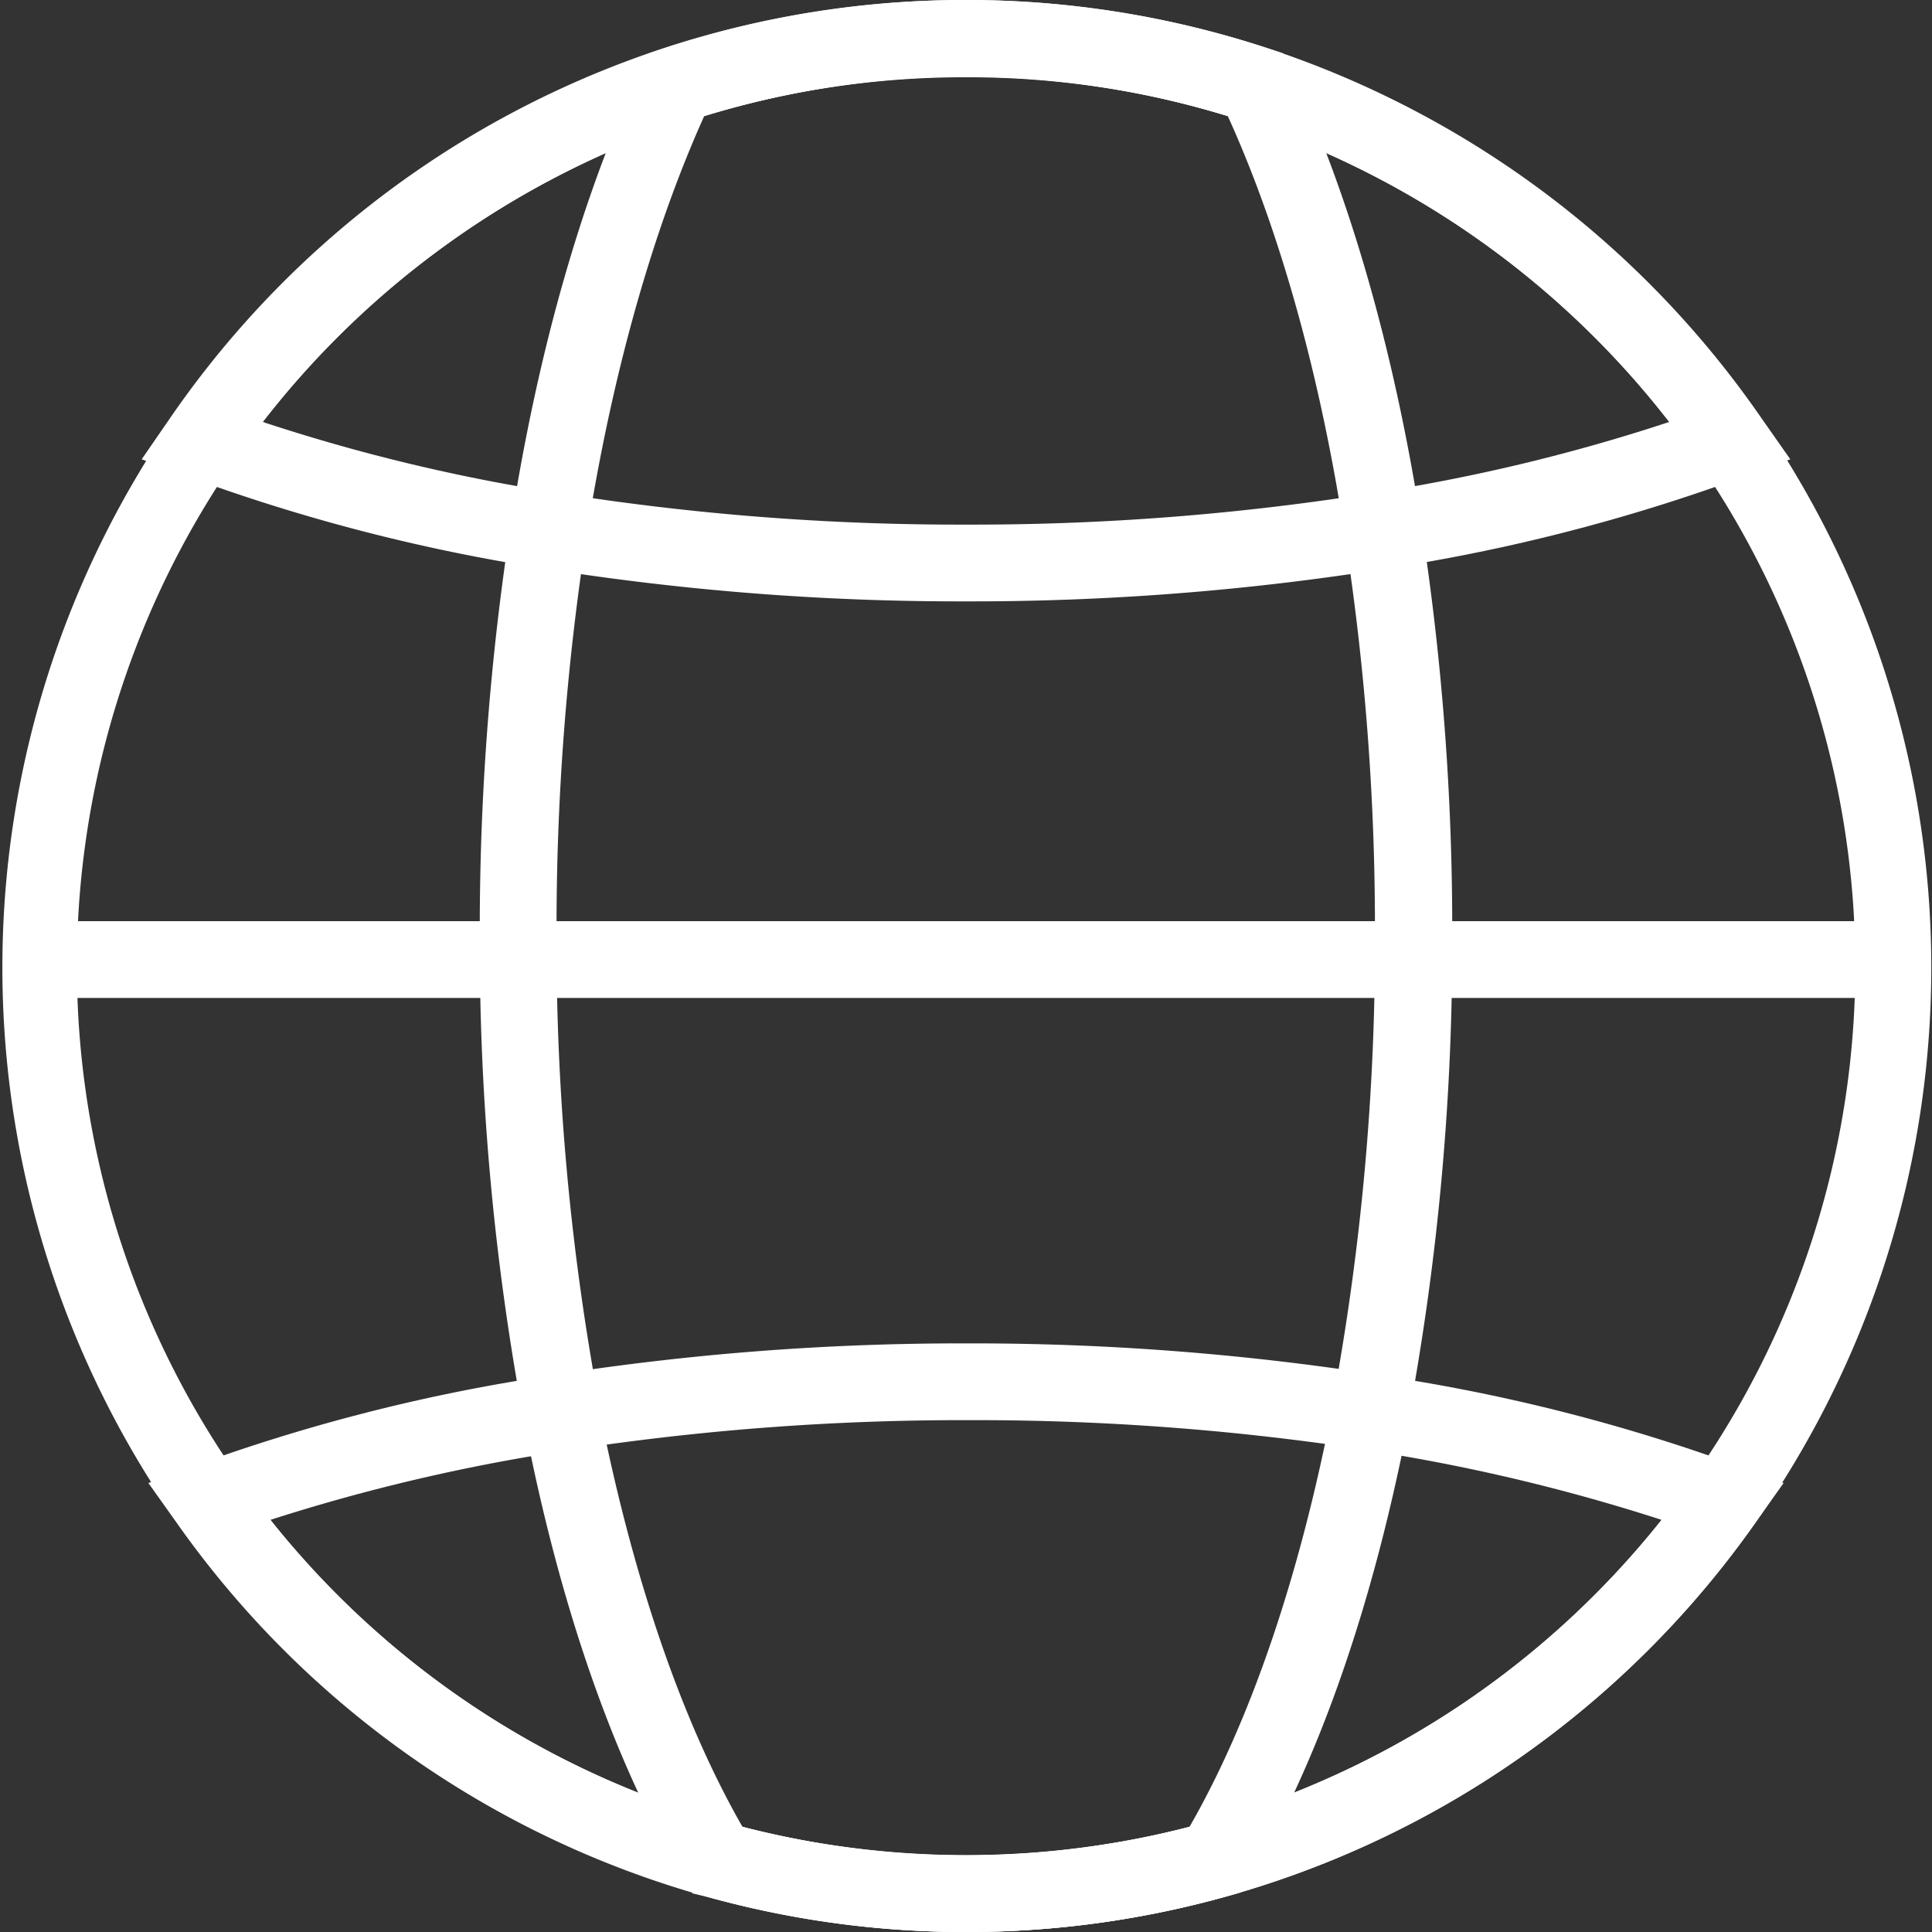
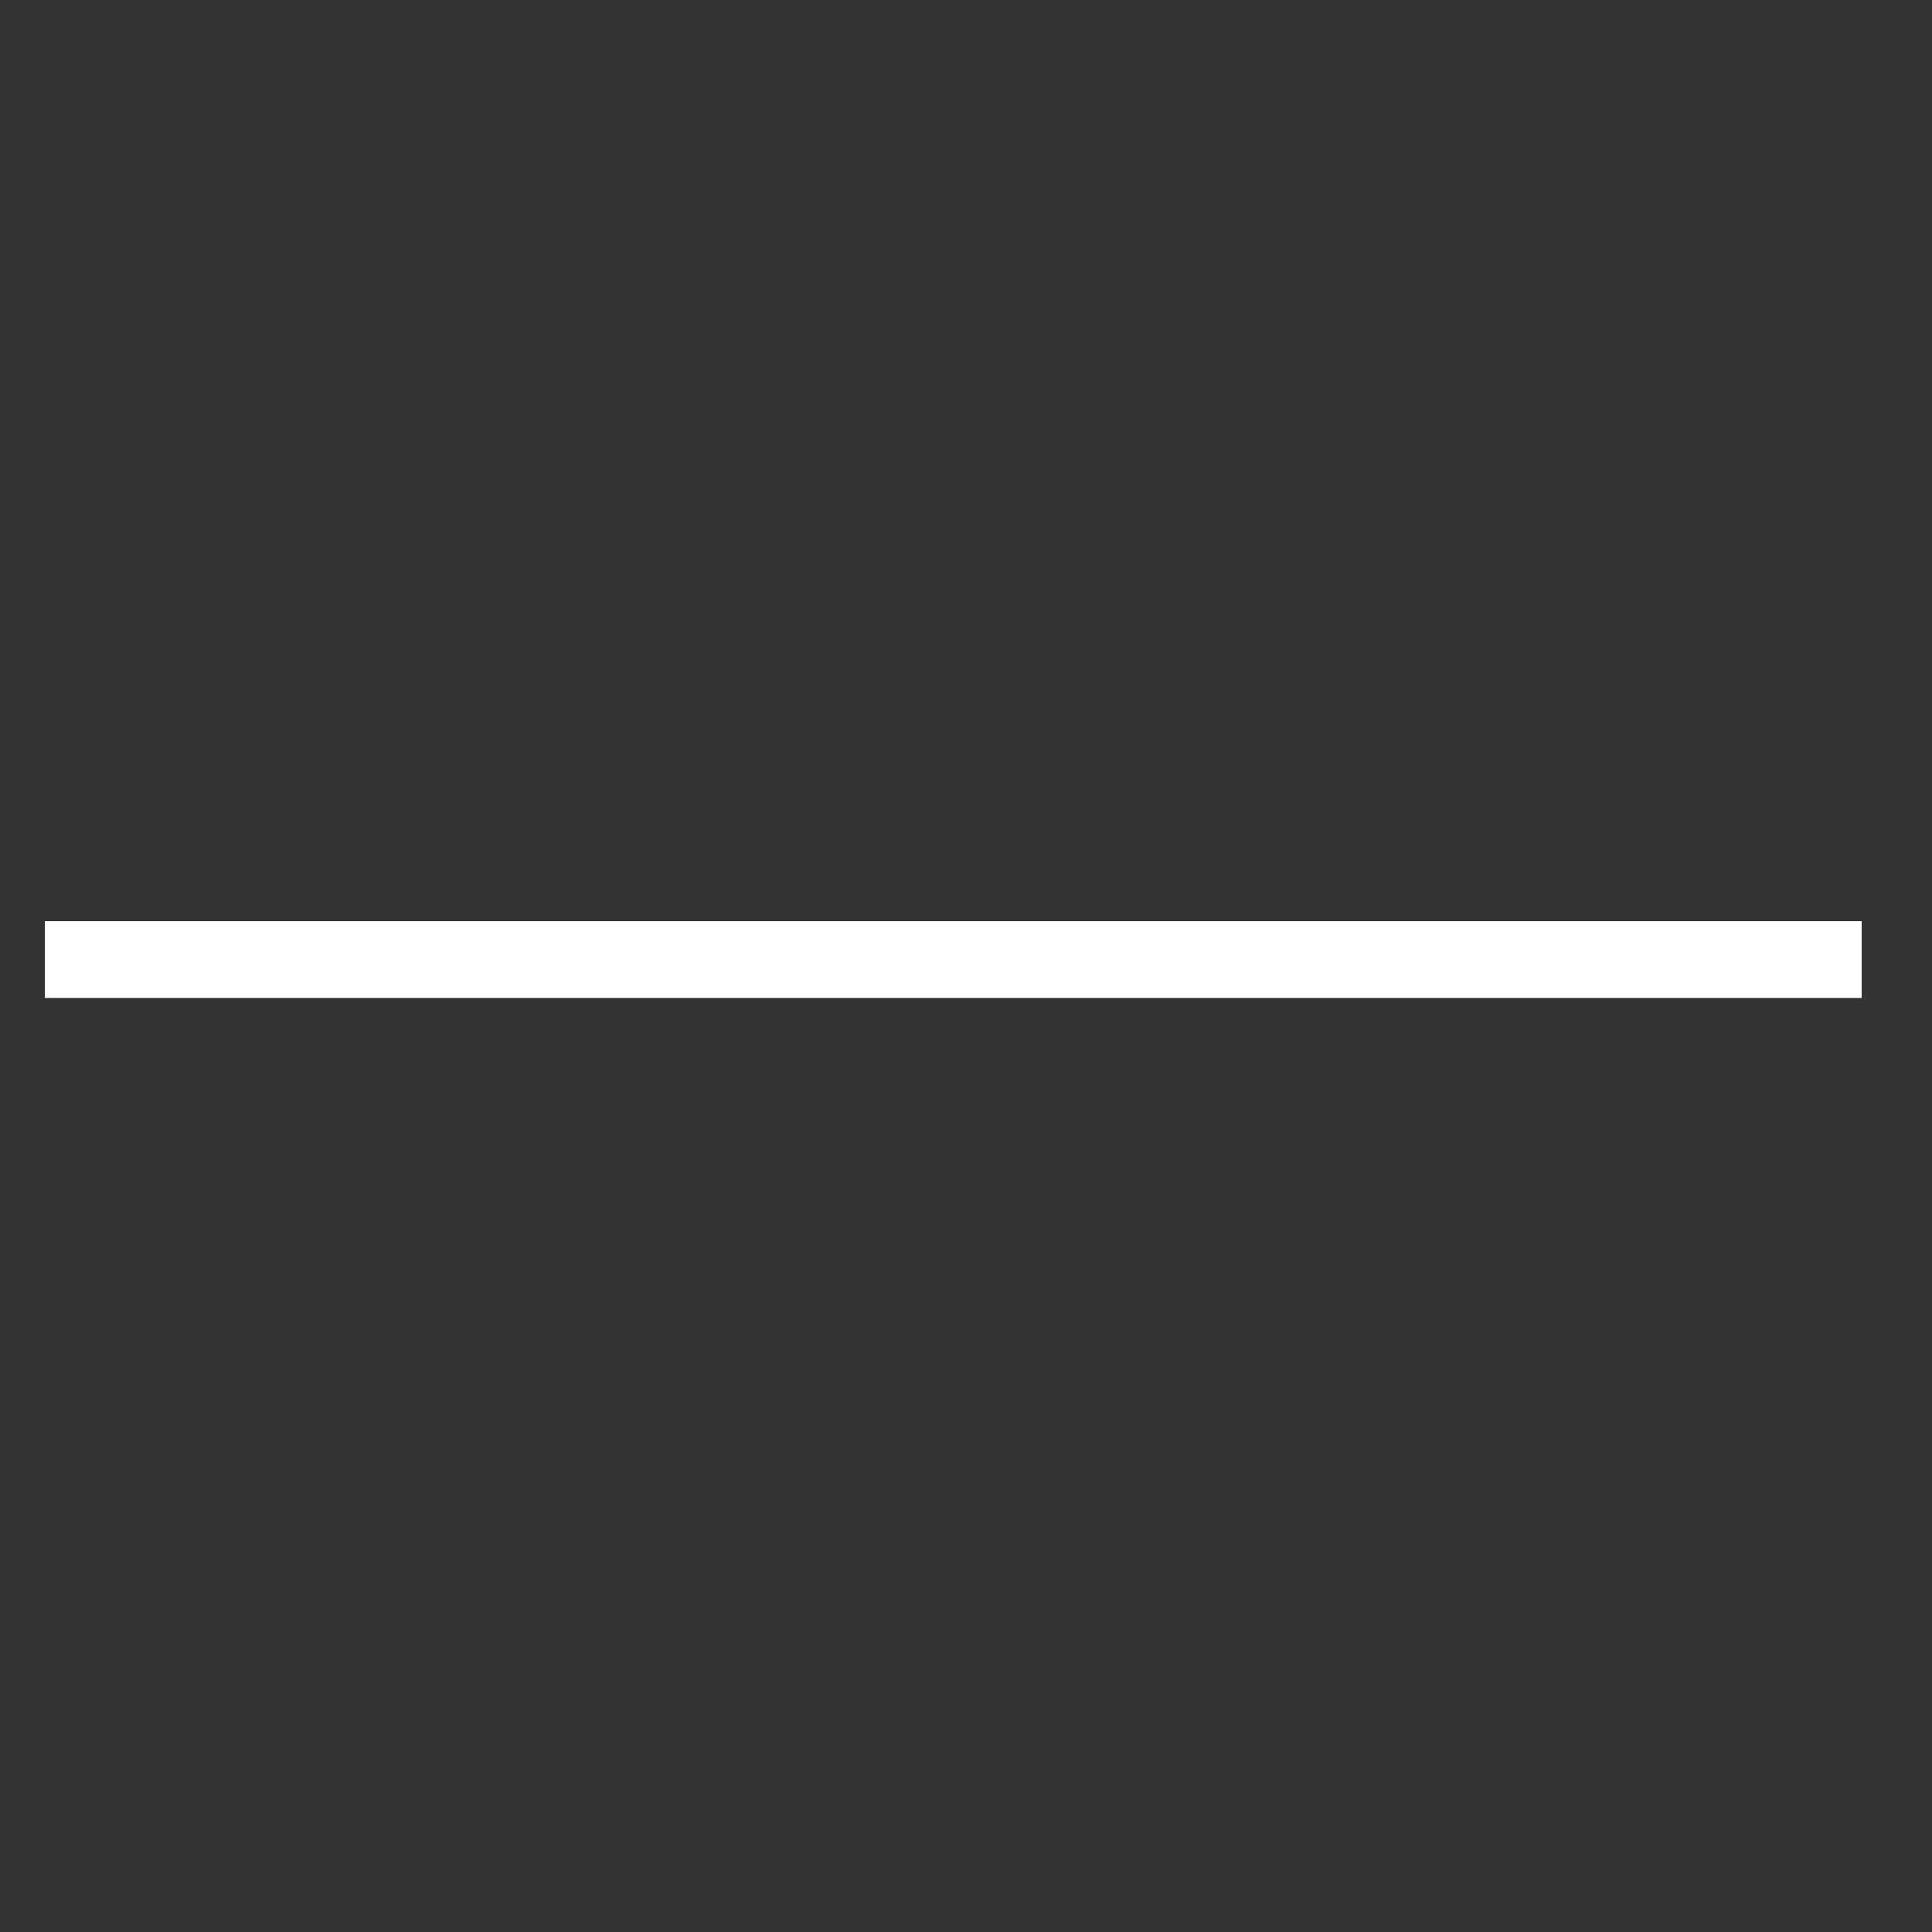
<svg xmlns="http://www.w3.org/2000/svg" viewBox="0 0 150 150">
  <rect x="0" y="0" width="150" height="150" fill="#333333" stroke="none" />
  <defs>
    <style>.cls-1{fill:#fff;}</style>
  </defs>
  <title>支持更多语言</title>
  <g id="图层_2" data-name="图层 2">
    <g id="图层_1-2" data-name="图层 1">
-       <path class="cls-1" d="M75,150a74.88,74.88,0,1,1,20.1-2.73A75,75,0,0,1,75,150ZM75,6A68.63,68.63,0,0,0,53.46,9.4,69.33,69.33,0,0,0,18.1,35.91,69.06,69.06,0,0,0,56.49,141.53a69,69,0,0,0,74.89-26.68,69,69,0,0,0,.52-78.94A69.33,69.33,0,0,0,96.54,9.4,68.63,68.63,0,0,0,75,6Z" />
-       <path class="cls-1" d="M75,150a75,75,0,0,1-20.1-2.73L53.76,147l-.61-1c-5.41-9-9.72-21.32-12.48-35.72l-.05-.29a200.83,200.83,0,0,1-3.37-37.41,205.71,205.71,0,0,1,2.4-31.81C41.77,27.1,45.3,14.85,49.84,5.29l.54-1.15,1.22-.4a75.07,75.07,0,0,1,46.8,0l1.22.4.54,1.15c4.54,9.56,8.07,21.81,10.19,35.43a205.49,205.49,0,0,1,2.4,31.8,200.83,200.83,0,0,1-3.37,37.41h0l0,.29c-2.76,14.4-7.07,26.75-12.48,35.72l-.61,1-1.14.32A75,75,0,0,1,75,150Zm-17.35-8.16a69.82,69.82,0,0,0,34.7,0c4.74-8.24,8.55-19.43,11.08-32.49l0-.26a195,195,0,0,0,3.32-36.57,198.66,198.66,0,0,0-2.33-30.88C102.51,29.13,99.36,17.88,95.32,9A69.21,69.21,0,0,0,54.68,9c-4,8.87-7.19,20.12-9.14,32.62a198.88,198.88,0,0,0-2.33,30.89,195,195,0,0,0,3.32,36.57l0,.29C49.1,122.42,52.92,133.6,57.65,141.84Z" />
-       <path class="cls-1" d="M75,46.69a205.08,205.08,0,0,1-32.89-2.57A142.76,142.76,0,0,1,14.59,37L11,35.66l2.15-3.12A74.85,74.85,0,0,1,75,0,74.48,74.48,0,0,1,98.4,3.74a75.23,75.23,0,0,1,38.41,28.8L139,35.66,135.41,37a142.67,142.67,0,0,1-27.53,7.11A204.87,204.87,0,0,1,75,46.69ZM20.4,32.76a142.12,142.12,0,0,0,22.67,5.47A197.82,197.82,0,0,0,75,40.73a197.6,197.6,0,0,0,31.92-2.5,142,142,0,0,0,22.68-5.47A69.33,69.33,0,0,0,96.54,9.4a69.16,69.16,0,0,0-43.08,0A69.33,69.33,0,0,0,20.4,32.76Z" />
-       <path class="cls-1" d="M75,150a74.86,74.86,0,0,1-61.24-31.71l-2.24-3.15,3.63-1.36a140.89,140.89,0,0,1,25.47-6.65v0l2.52-.4A205,205,0,0,1,75,104.3a205,205,0,0,1,31.86,2.41l2.52.42a140.89,140.89,0,0,1,25.47,6.65l3.63,1.36-2.24,3.15A74.86,74.86,0,0,1,75,150ZM21,118a69,69,0,0,0,108,0,145.79,145.79,0,0,0-23-5.43l-2-.31a200.54,200.54,0,0,0-28.92-2,201.64,201.64,0,0,0-29.54,2.12l-1.4.22A145.79,145.79,0,0,0,21,118Z" />
      <rect class="cls-1" x="3.48" y="71.52" width="141.06" height="5.96" />
    </g>
  </g>
</svg>